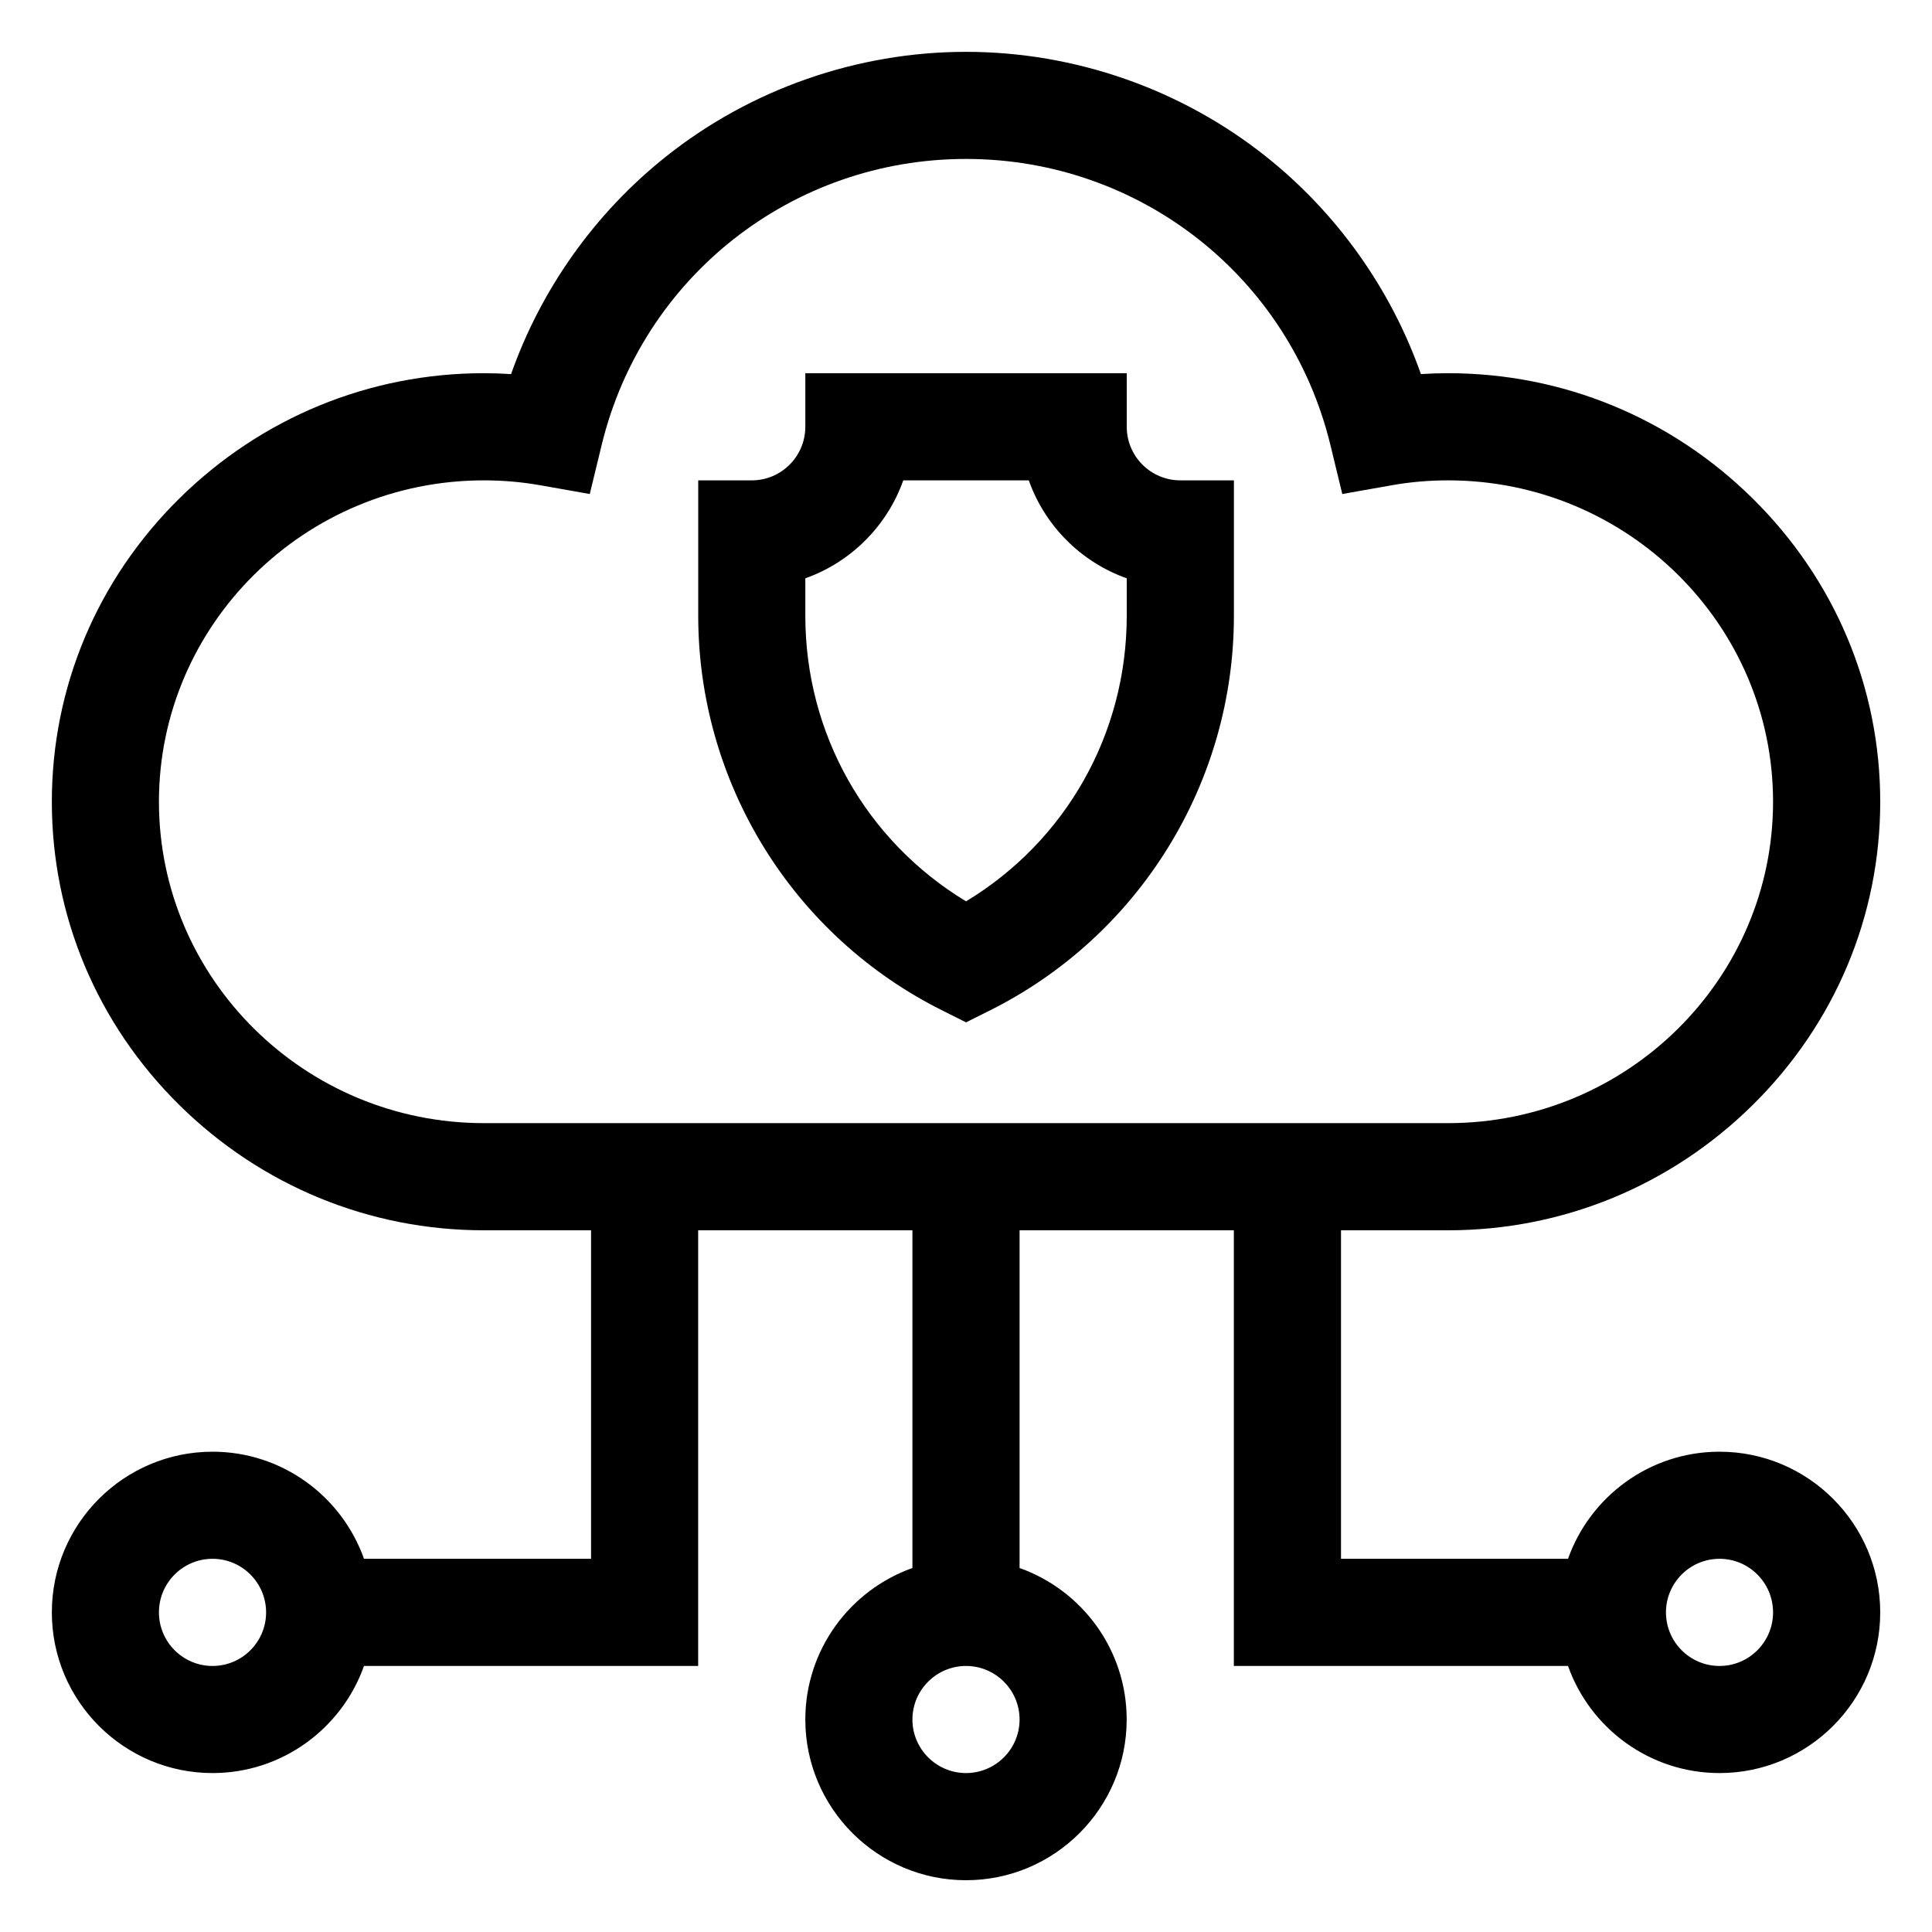
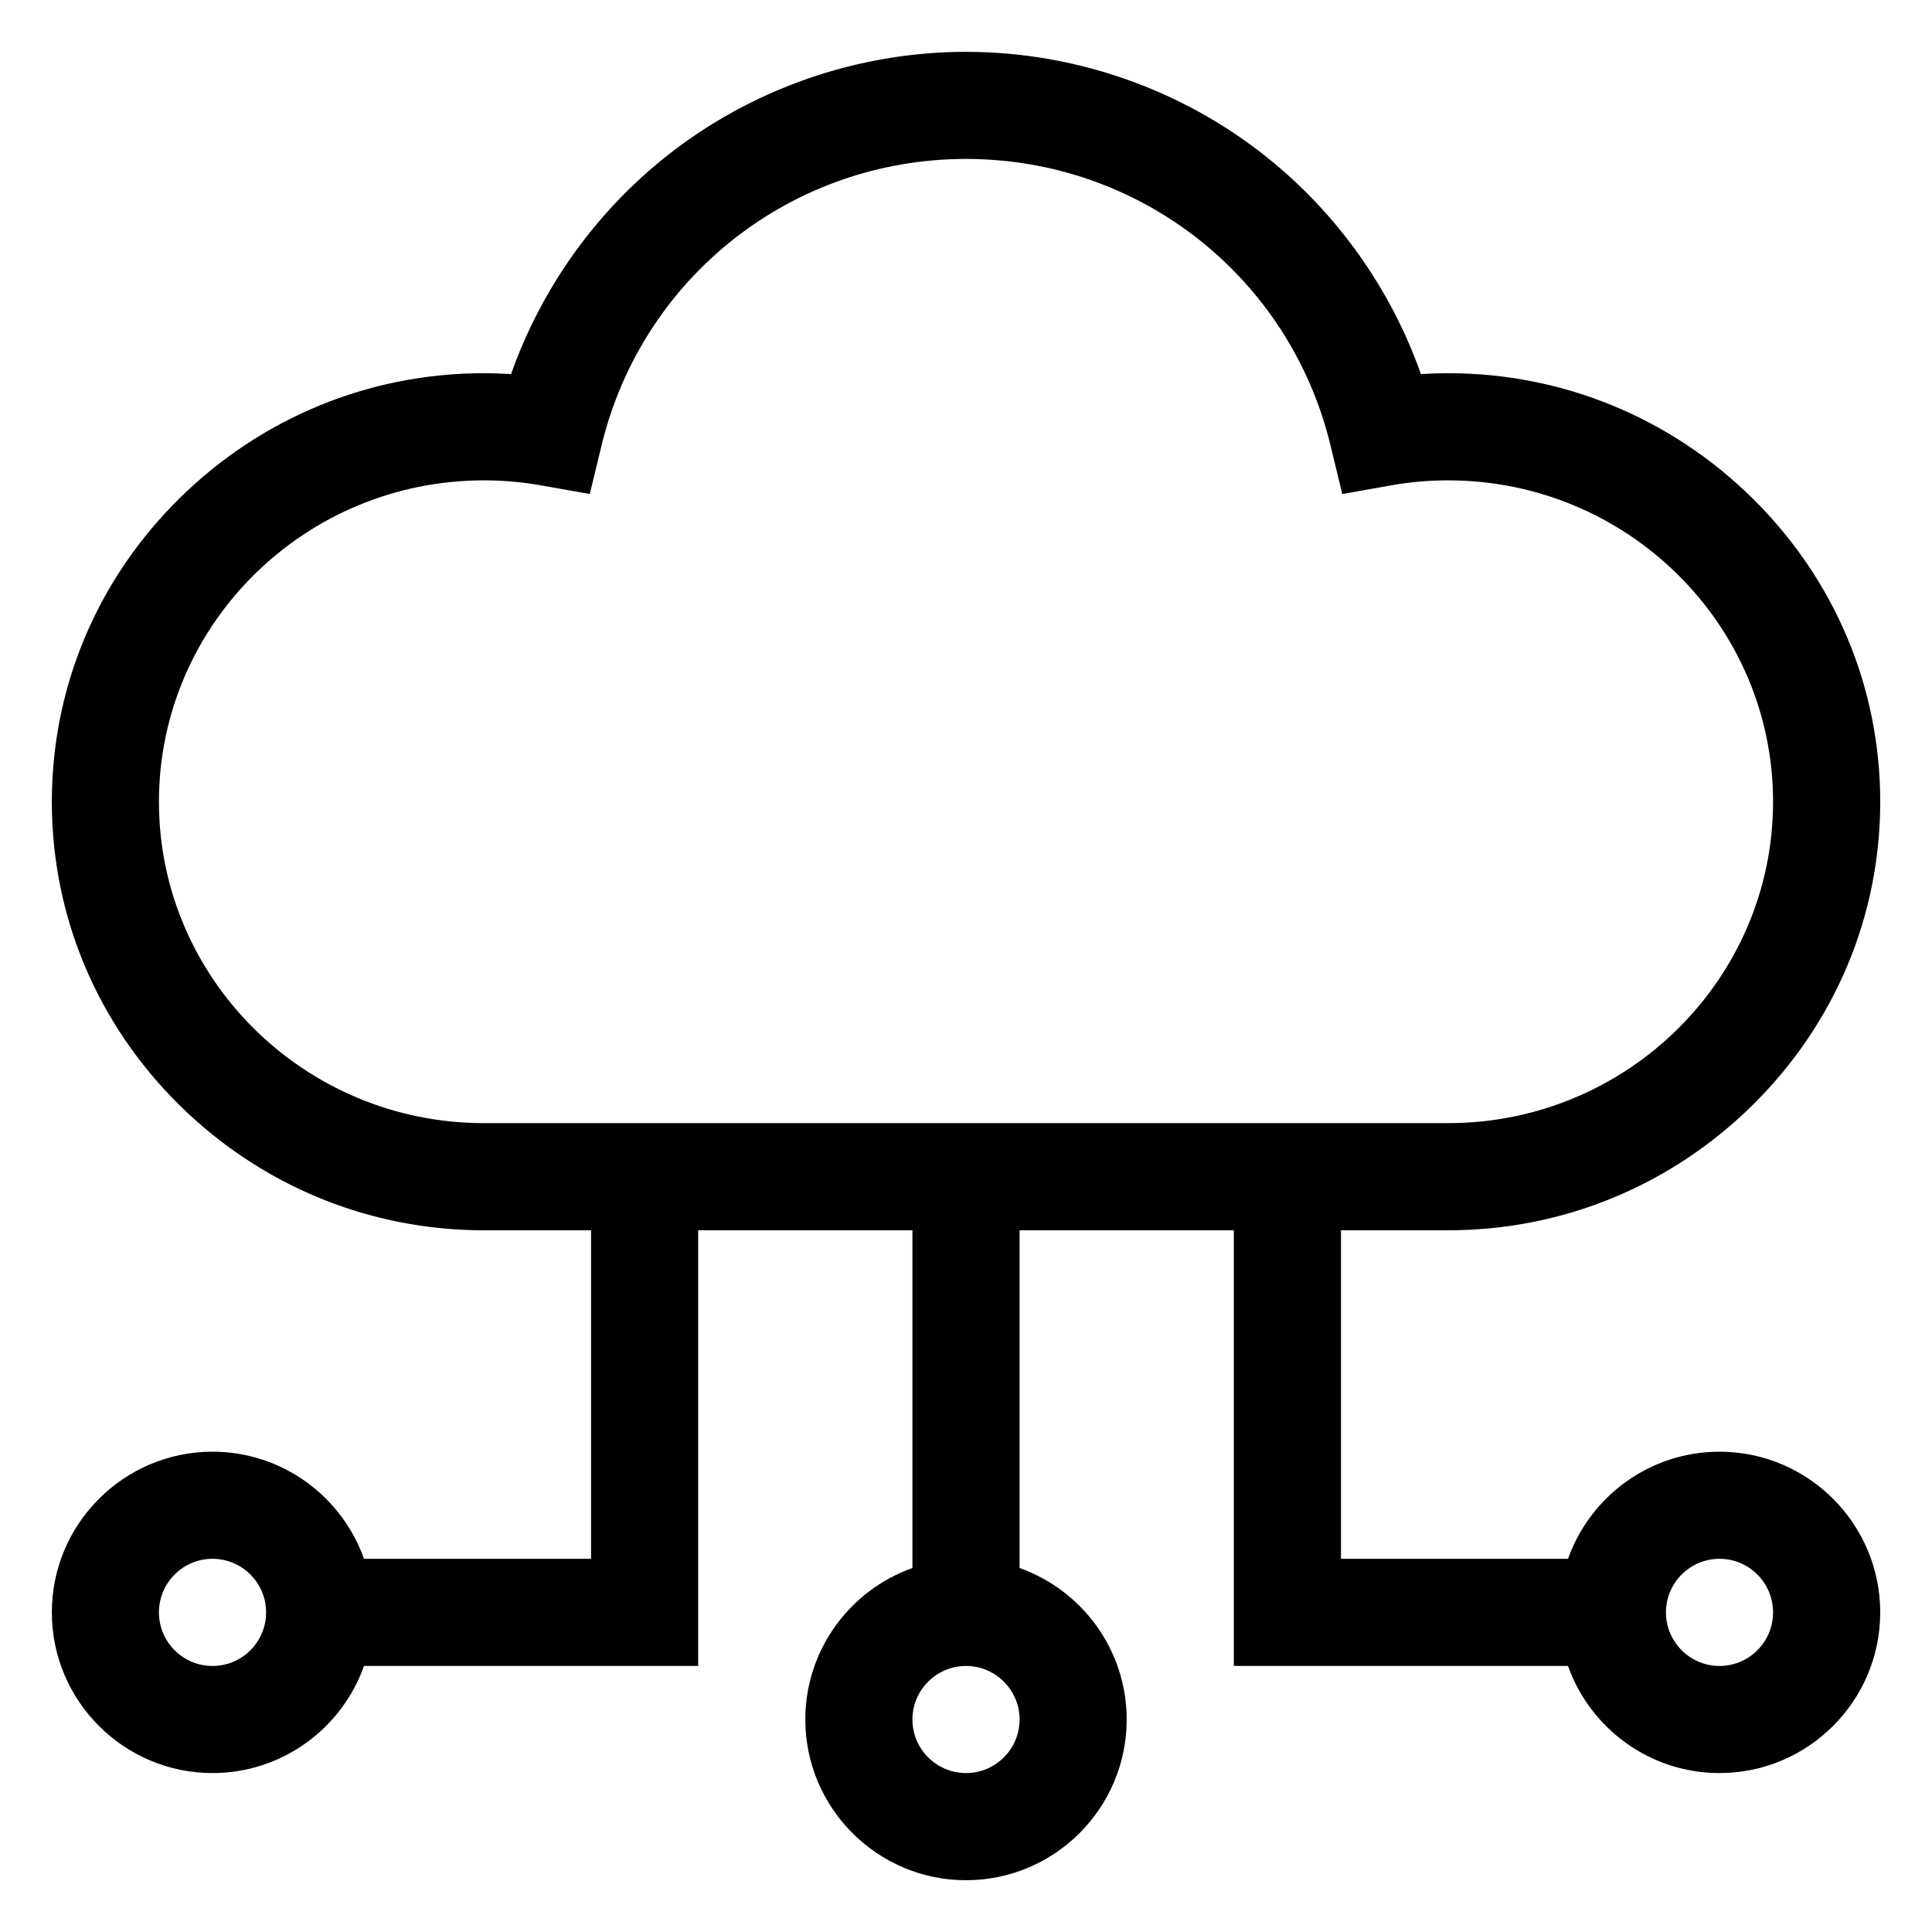
<svg xmlns="http://www.w3.org/2000/svg" width="30" height="30" viewBox="0 0 30 30" fill="none">
-   <path d="M17.496 6.627V5.795H12.505V6.627C12.505 7.086 12.132 7.459 11.674 7.459H10.842V9.562C10.842 10.835 11.196 12.08 11.865 13.163C12.534 14.246 13.49 15.12 14.629 15.689L15.001 15.875L15.373 15.689C16.511 15.12 17.467 14.246 18.136 13.163C18.806 12.08 19.16 10.835 19.16 9.562V7.459H18.328C17.869 7.459 17.496 7.086 17.496 6.627ZM17.496 9.562C17.496 11.396 16.55 13.059 15.001 13.996C13.451 13.059 12.505 11.396 12.505 9.562V8.98C13.213 8.729 13.775 8.167 14.026 7.459H15.975C16.226 8.167 16.788 8.729 17.496 8.98V9.562Z" fill="black" />
  <path d="M26.701 22.542C25.616 22.542 24.692 23.237 24.348 24.205H20.823V19.104H22.486C24.265 19.104 25.944 18.413 27.215 17.159C28.492 15.898 29.196 14.226 29.196 12.45C29.196 10.673 28.492 9.001 27.215 7.74C25.944 6.486 24.265 5.795 22.486 5.795C22.346 5.795 22.205 5.8 22.064 5.809C21.599 4.49 20.763 3.31 19.661 2.433C18.343 1.383 16.688 0.805 15 0.805C13.312 0.805 11.657 1.383 10.339 2.433C9.237 3.31 8.401 4.49 7.936 5.809C7.796 5.8 7.655 5.795 7.514 5.795C5.736 5.795 4.056 6.486 2.785 7.74C1.508 9.001 0.805 10.673 0.805 12.45C0.805 14.226 1.508 15.898 2.785 17.159C4.056 18.413 5.736 19.104 7.514 19.104H9.178V24.205H5.652C5.309 23.237 4.384 22.542 3.3 22.542C1.924 22.542 0.805 23.661 0.805 25.037C0.805 26.413 1.924 27.532 3.3 27.532C4.384 27.532 5.309 26.837 5.652 25.869H10.841V19.104H14.168V24.348C13.2 24.692 12.505 25.616 12.505 26.701C12.505 28.076 13.624 29.196 15 29.196C16.376 29.196 17.495 28.076 17.495 26.701C17.495 25.616 16.8 24.692 15.832 24.348V19.104H19.159V25.869H24.348C24.692 26.837 25.616 27.532 26.701 27.532C28.076 27.532 29.196 26.413 29.196 25.037C29.196 23.661 28.076 22.542 26.701 22.542ZM3.3 25.869C2.841 25.869 2.468 25.496 2.468 25.037C2.468 24.578 2.841 24.205 3.3 24.205C3.759 24.205 4.132 24.578 4.132 25.037C4.132 25.496 3.759 25.869 3.3 25.869ZM15 27.532C14.542 27.532 14.168 27.159 14.168 26.701C14.168 26.242 14.542 25.869 15 25.869C15.459 25.869 15.832 26.242 15.832 26.701C15.832 27.159 15.459 27.532 15 27.532ZM2.468 12.449C2.468 9.698 4.732 7.459 7.514 7.459C7.808 7.459 8.102 7.484 8.389 7.535L9.158 7.671L9.342 6.912C9.977 4.296 12.303 2.468 15 2.468C17.697 2.468 20.024 4.296 20.659 6.912L20.843 7.671L21.611 7.535C21.898 7.484 22.192 7.459 22.486 7.459C25.269 7.459 27.532 9.698 27.532 12.449C27.532 15.201 25.269 17.44 22.486 17.44H7.514C4.732 17.44 2.468 15.201 2.468 12.449ZM26.701 25.869C26.242 25.869 25.869 25.496 25.869 25.037C25.869 24.578 26.242 24.205 26.701 24.205C27.159 24.205 27.532 24.578 27.532 25.037C27.532 25.496 27.159 25.869 26.701 25.869Z" fill="black" />
</svg>